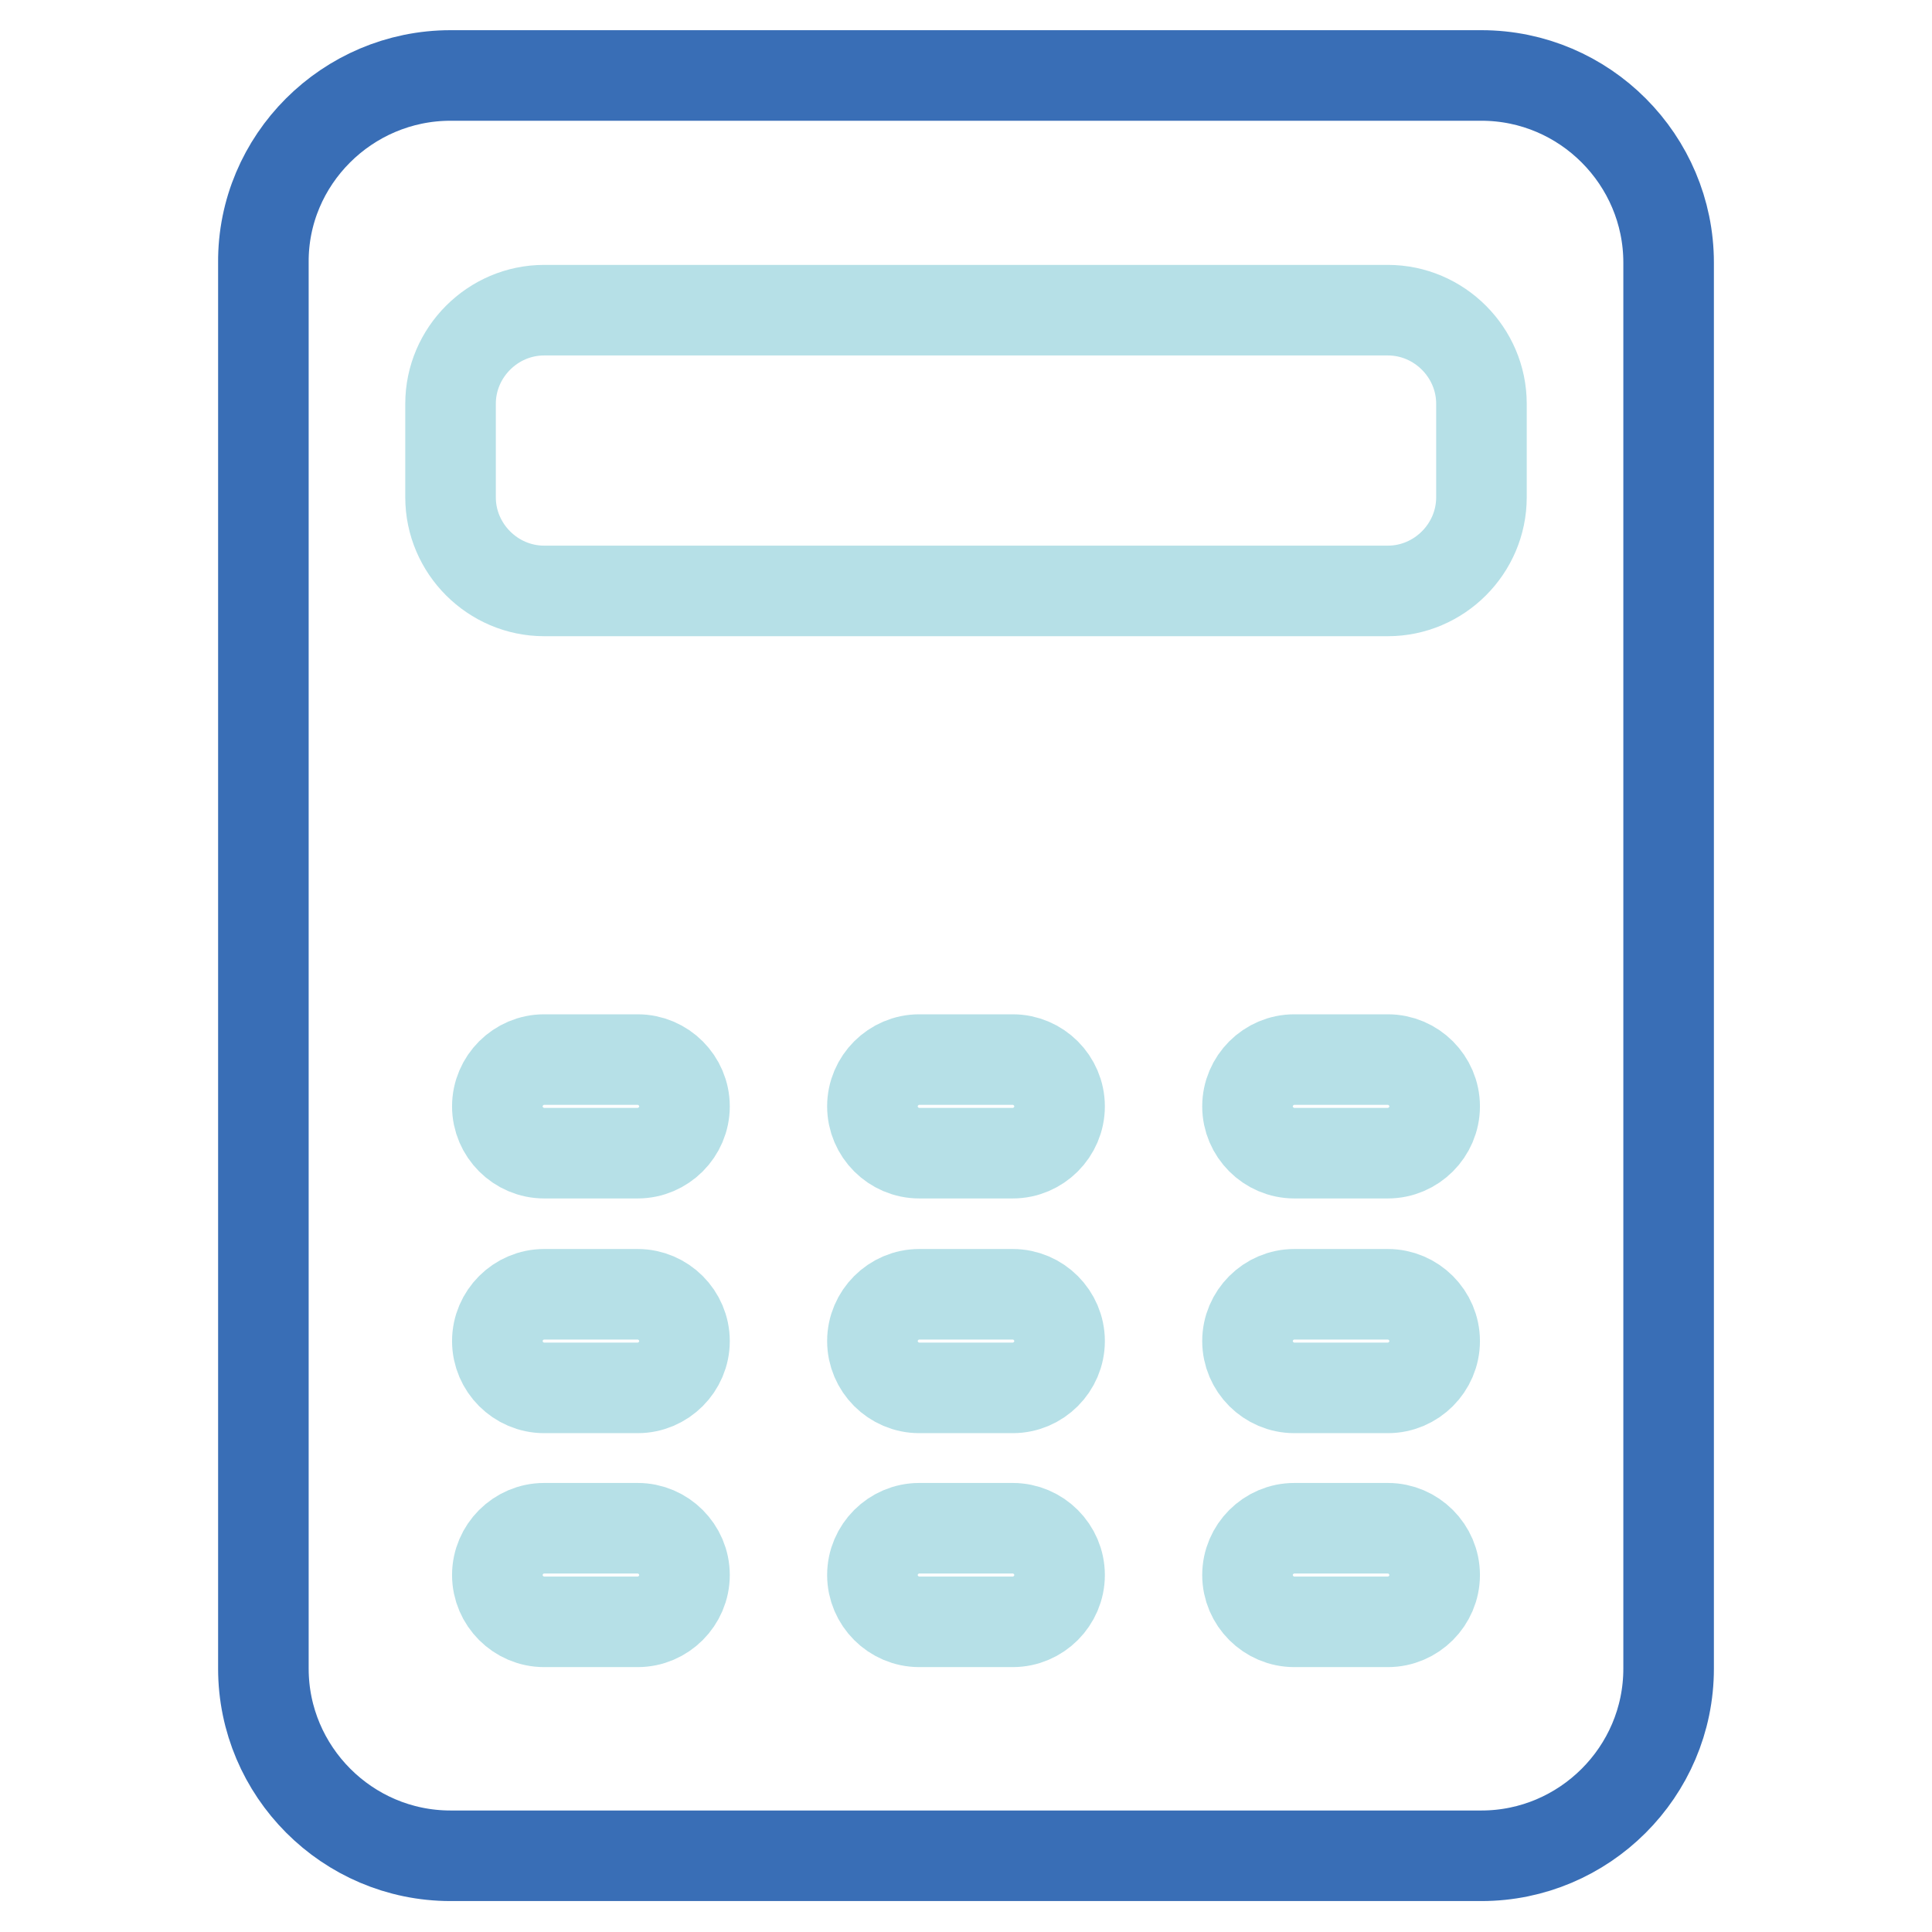
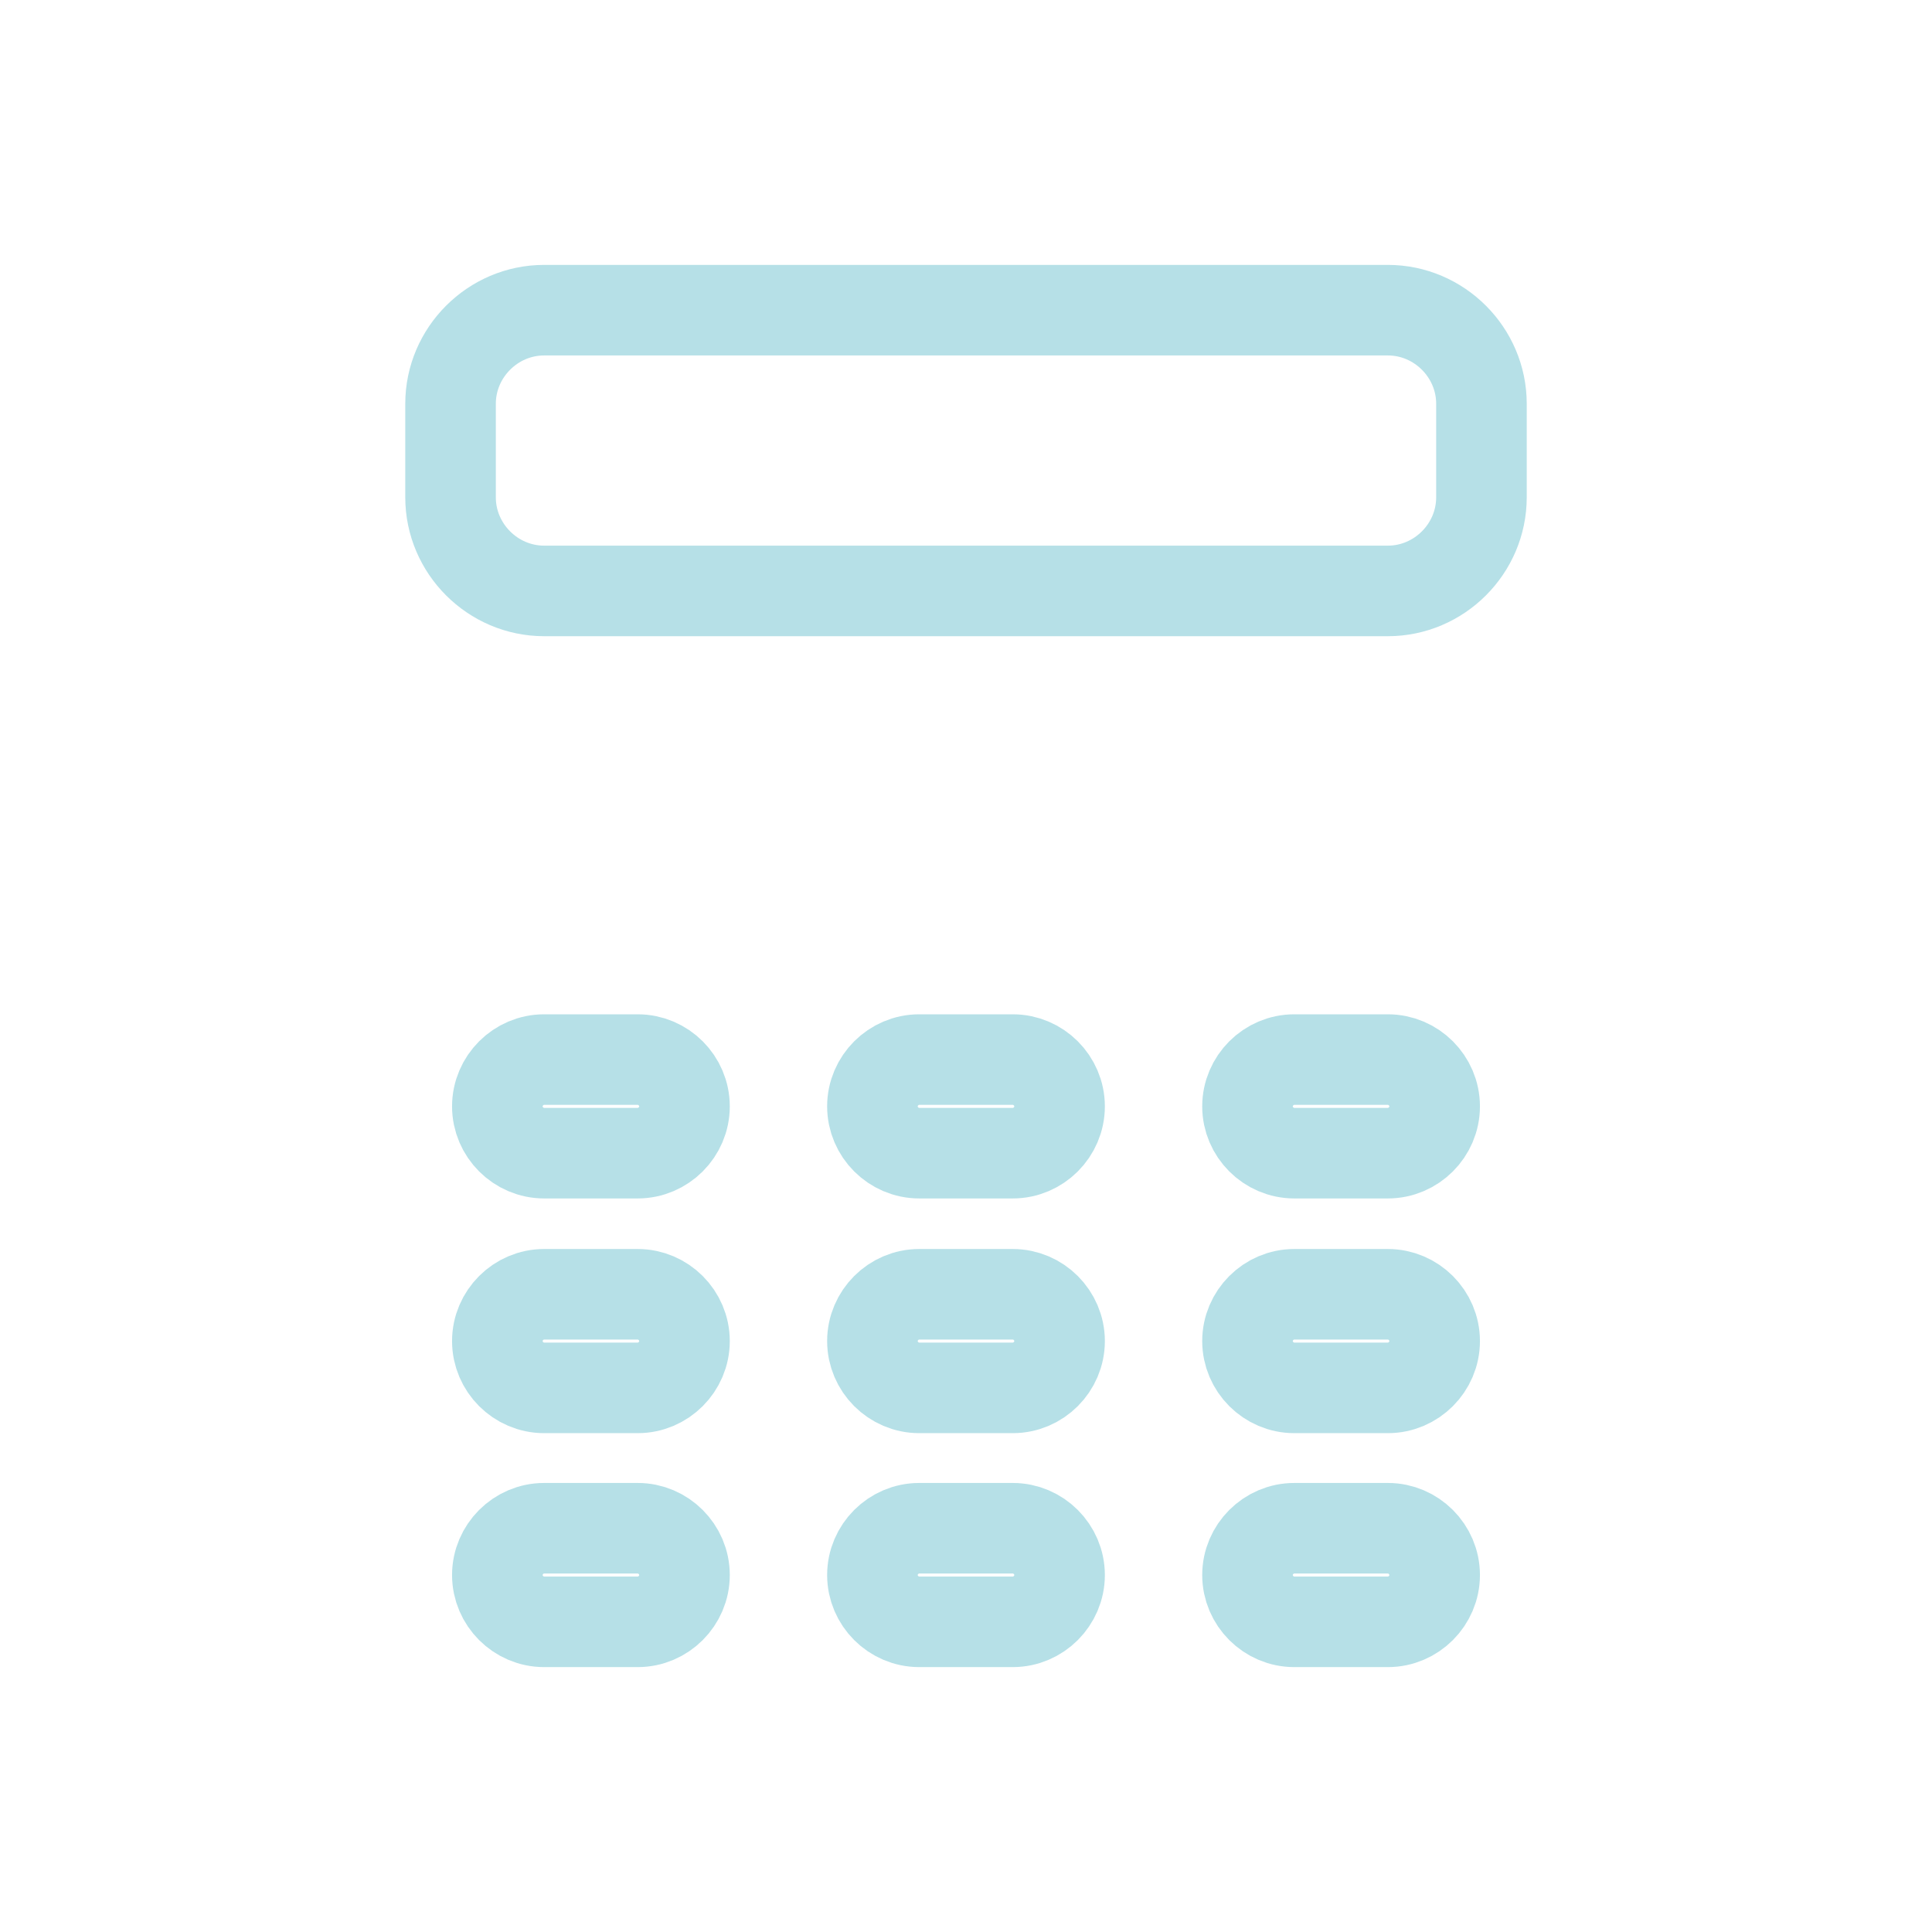
<svg xmlns="http://www.w3.org/2000/svg" version="1.1" x="0px" y="0px" viewBox="0 0 256 256" enable-background="new 0 0 256 256" xml:space="preserve">
  <g>
-     <path stroke-width="12" fill-opacity="0" stroke="#396eb6" d="M59.7,10h136.6c13.7,0,24.8,11.2,24.8,24.8v186.3c0,13.7-11.2,24.8-24.8,24.8H59.7 c-13.7,0-24.8-11.2-24.8-24.8V34.8C34.8,21.2,46,10,59.7,10z" />
    <path stroke-width="12" fill-opacity="0" stroke="#b6e0e7" d="M183.9,78.3H72.1c-6.8,0-12.4-5.6-12.4-12.4V53.5c0-6.8,5.6-12.4,12.4-12.4h111.8c6.8,0,12.4,5.6,12.4,12.4 v12.4C196.3,72.7,190.7,78.3,183.9,78.3L183.9,78.3z M72.1,140.4h12.4c3.4,0,6.2,2.8,6.2,6.2c0,3.4-2.8,6.2-6.2,6.2H72.1 c-3.4,0-6.2-2.8-6.2-6.2C65.9,143.2,68.7,140.4,72.1,140.4z M72.1,171.5h12.4c3.4,0,6.2,2.8,6.2,6.2c0,3.4-2.8,6.2-6.2,6.2H72.1 c-3.4,0-6.2-2.8-6.2-6.2C65.9,174.3,68.7,171.5,72.1,171.5z M72.1,202.5h12.4c3.4,0,6.2,2.8,6.2,6.2c0,3.4-2.8,6.2-6.2,6.2H72.1 c-3.4,0-6.2-2.8-6.2-6.2C65.9,205.3,68.7,202.5,72.1,202.5z M121.8,140.4h12.4c3.4,0,6.2,2.8,6.2,6.2c0,3.4-2.8,6.2-6.2,6.2h-12.4 c-3.4,0-6.2-2.8-6.2-6.2C115.6,143.2,118.4,140.4,121.8,140.4z M121.8,171.5h12.4c3.4,0,6.2,2.8,6.2,6.2c0,3.4-2.8,6.2-6.2,6.2 h-12.4c-3.4,0-6.2-2.8-6.2-6.2C115.6,174.3,118.4,171.5,121.8,171.5z M121.8,202.5h12.4c3.4,0,6.2,2.8,6.2,6.2 c0,3.4-2.8,6.2-6.2,6.2h-12.4c-3.4,0-6.2-2.8-6.2-6.2C115.6,205.3,118.4,202.5,121.8,202.5z M171.5,140.4h12.4 c3.4,0,6.2,2.8,6.2,6.2c0,3.4-2.8,6.2-6.2,6.2h-12.4c-3.4,0-6.2-2.8-6.2-6.2C165.3,143.2,168.1,140.4,171.5,140.4z M171.5,171.5 h12.4c3.4,0,6.2,2.8,6.2,6.2c0,3.4-2.8,6.2-6.2,6.2h-12.4c-3.4,0-6.2-2.8-6.2-6.2C165.3,174.3,168.1,171.5,171.5,171.5z  M171.5,202.5h12.4c3.4,0,6.2,2.8,6.2,6.2c0,3.4-2.8,6.2-6.2,6.2h-12.4c-3.4,0-6.2-2.8-6.2-6.2 C165.3,205.3,168.1,202.5,171.5,202.5z" />
  </g>
</svg>